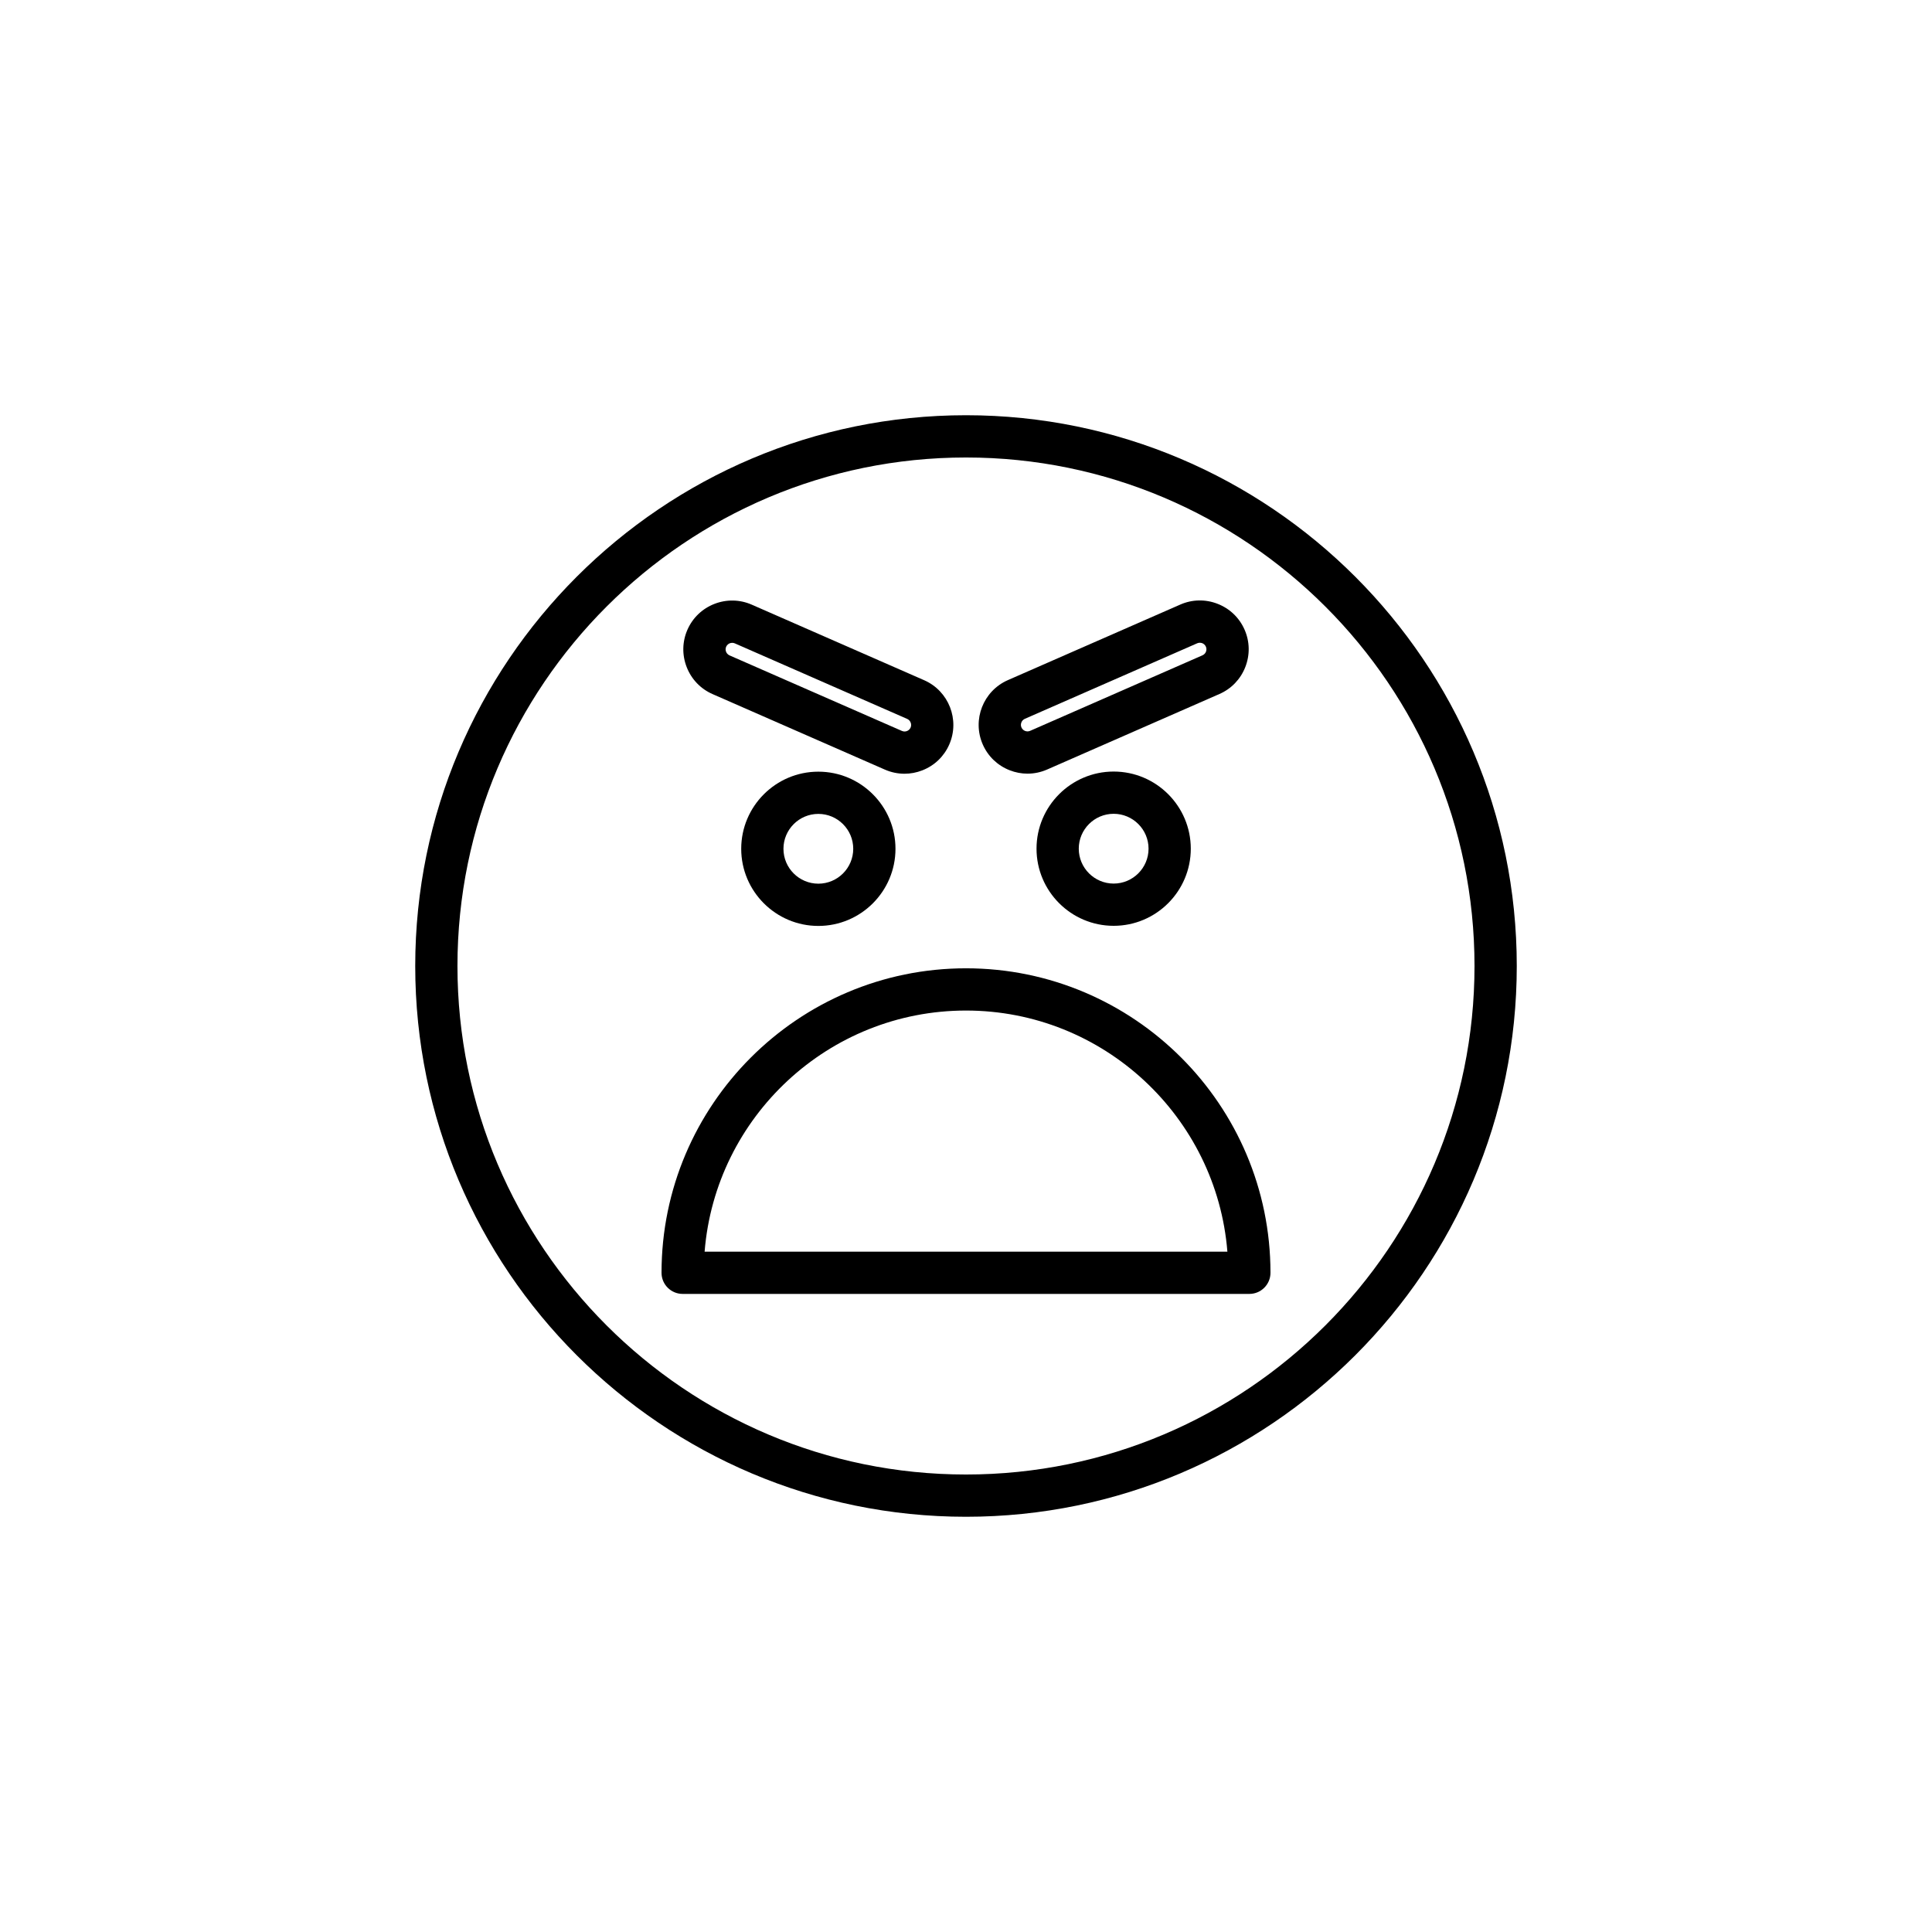
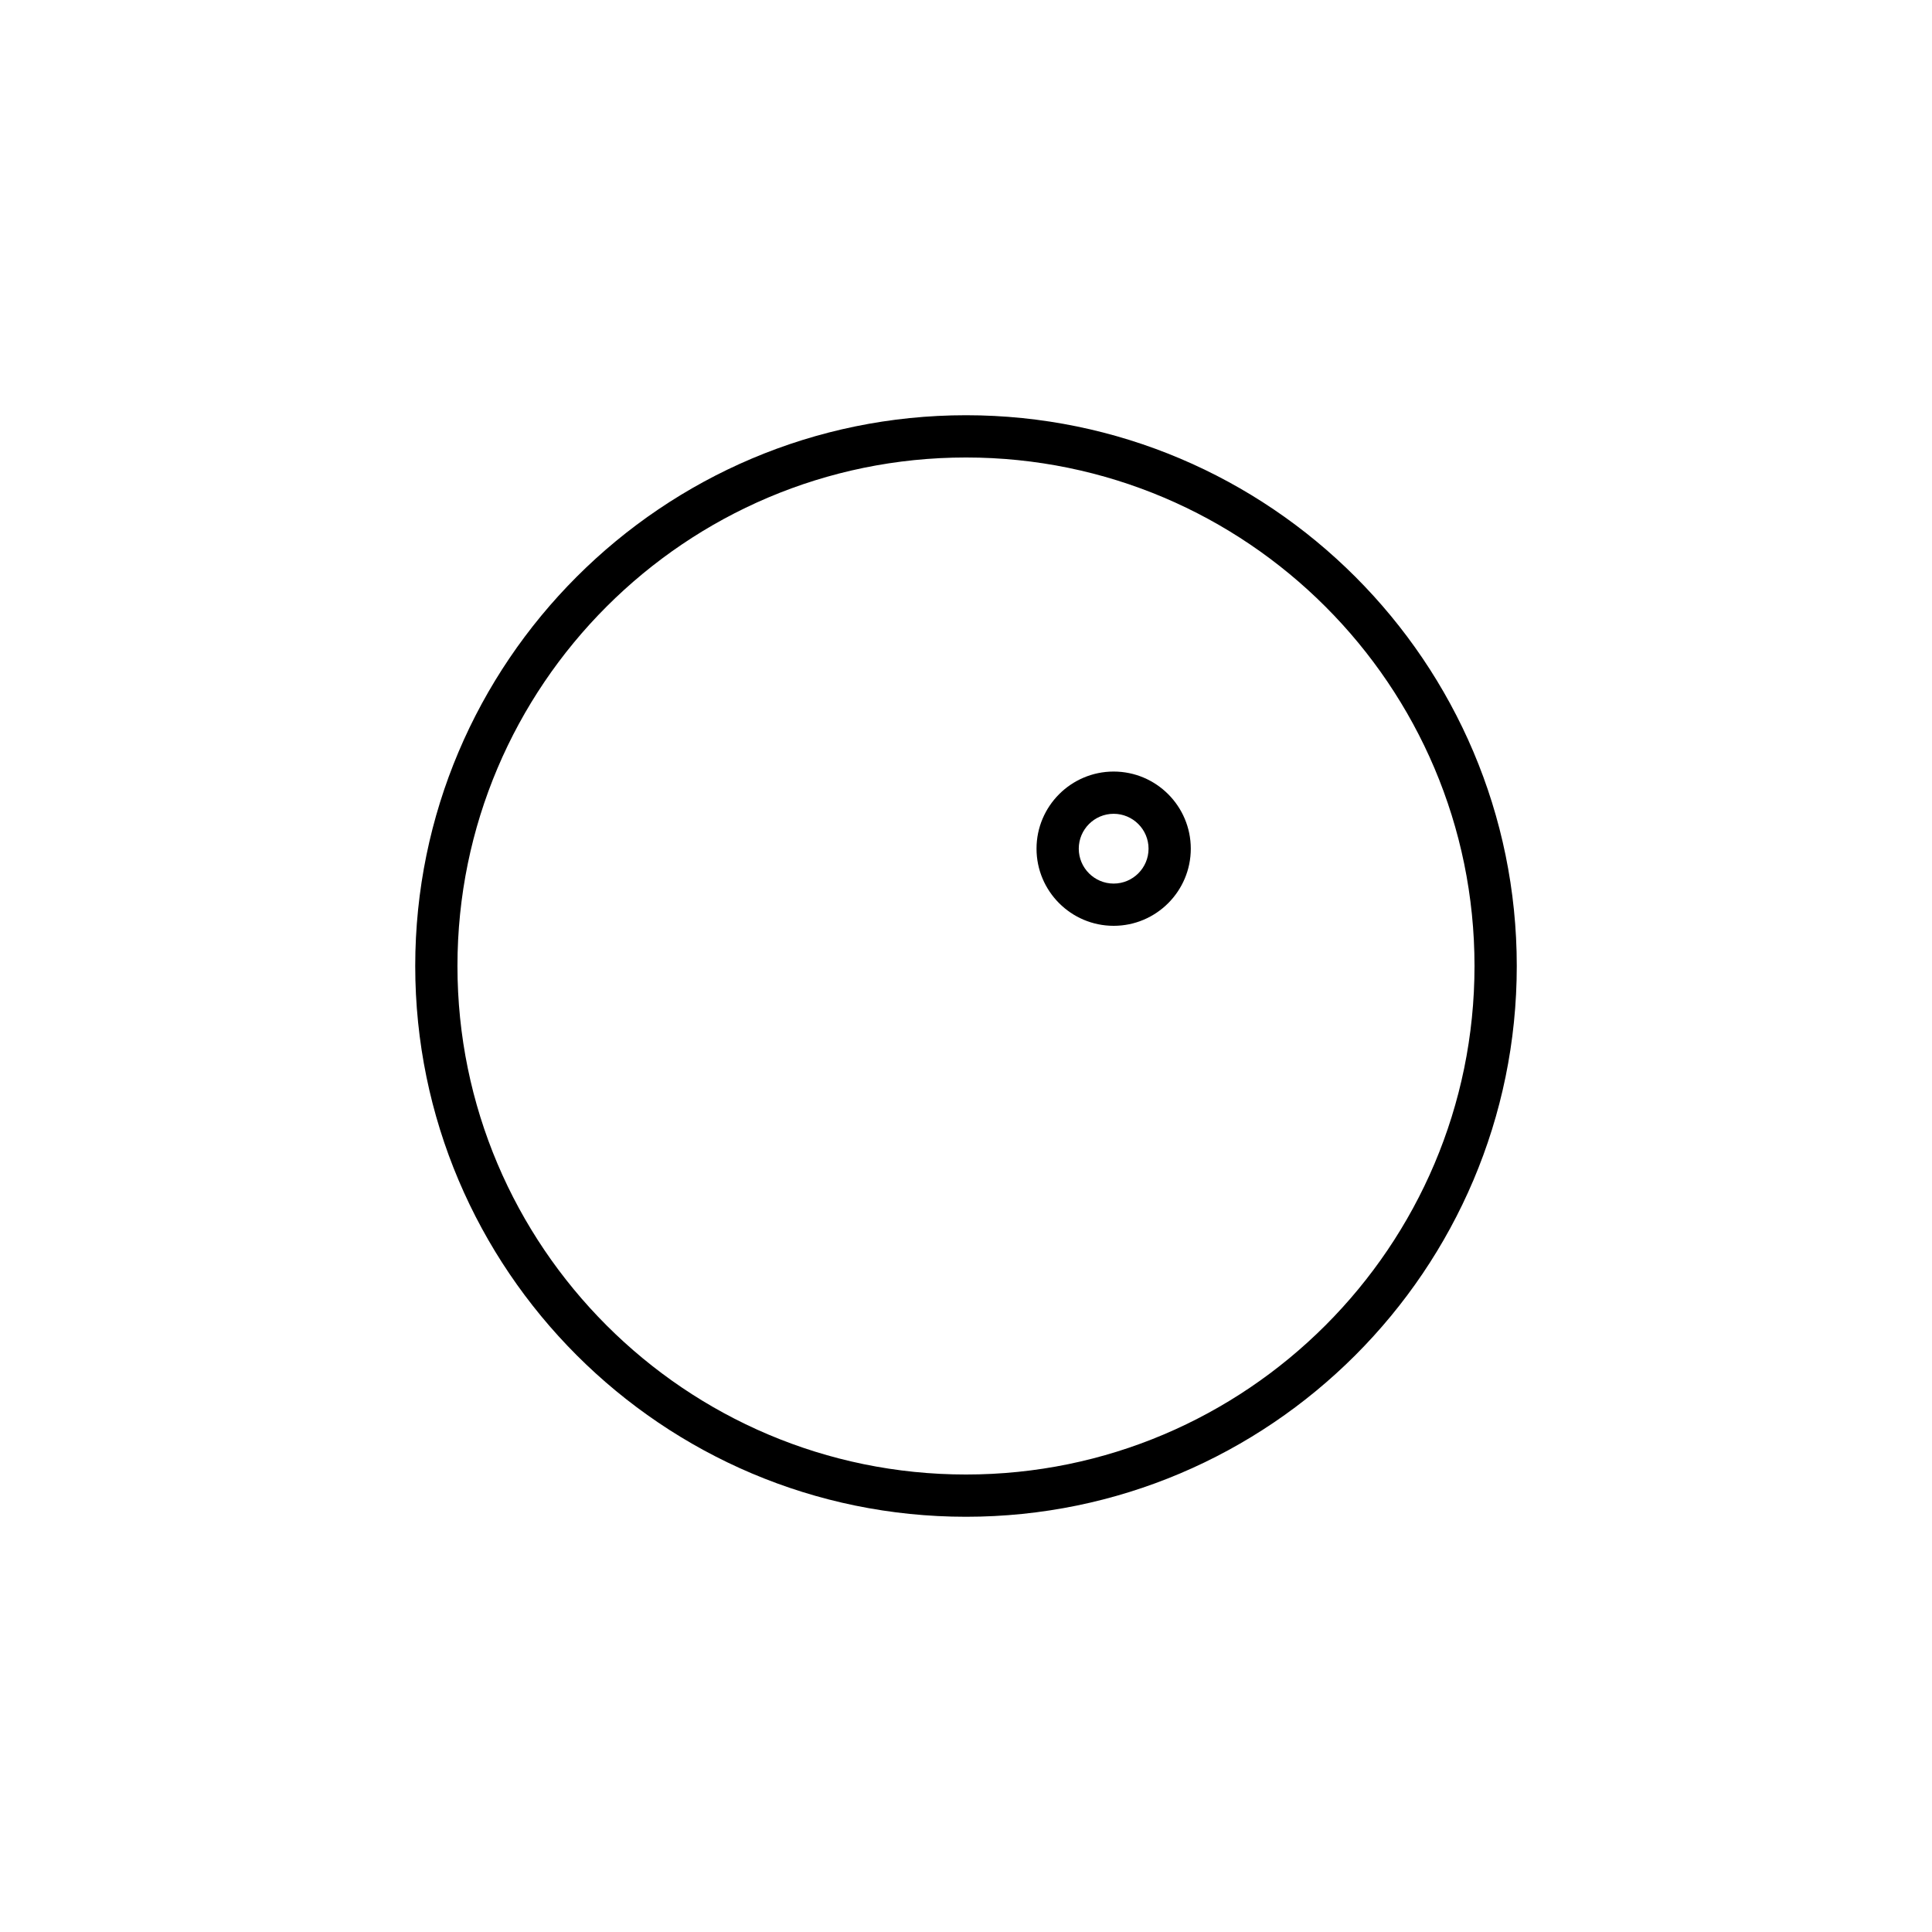
<svg xmlns="http://www.w3.org/2000/svg" fill="#000000" width="800px" height="800px" version="1.1" viewBox="144 144 512 512">
  <g>
-     <path d="m400 400.61c-44.492 0-80.688 36.199-80.688 80.691 0 3.09 2.504 5.598 5.598 5.598h150.18c3.094 0 5.598-2.508 5.598-5.598 0-44.492-36.195-80.691-80.688-80.691zm-69.27 75.094c2.859-35.711 32.832-63.898 69.27-63.898 36.434 0 66.41 28.188 69.27 63.898z" />
    <path d="m400 254.04c-80.48 0-145.96 65.477-145.96 145.96 0 80.484 65.48 145.96 145.96 145.96s145.96-65.477 145.96-145.96-65.477-145.96-145.96-145.96zm0 280.72c-74.309 0-134.77-60.453-134.77-134.76s60.457-134.76 134.77-134.76 134.76 60.453 134.76 134.76-60.453 134.76-134.76 134.76z" />
-     <path d="m360.87 348.5c-11.273 0-20.441 9.172-20.441 20.441s9.168 20.441 20.441 20.441c11.273 0 20.441-9.172 20.441-20.441 0-11.273-9.168-20.441-20.441-20.441zm0 29.684c-5.094 0-9.246-4.144-9.246-9.246 0-5.098 4.148-9.246 9.246-9.246 5.094 0 9.246 4.144 9.246 9.246 0 5.098-4.148 9.246-9.246 9.246z" />
-     <path d="m332.83 327.94 45.695 20.023c1.656 0.723 3.41 1.086 5.172 1.086 1.59 0 3.191-0.297 4.723-0.898 3.227-1.258 5.762-3.691 7.144-6.852 2.859-6.535-0.125-14.18-6.66-17.039l-45.691-20.023c-3.152-1.379-6.668-1.453-9.895-0.195-3.227 1.262-5.762 3.691-7.144 6.848s-1.453 6.672-0.195 9.898c1.262 3.231 3.691 5.766 6.852 7.152zm3.606-12.551c0.246-0.559 0.711-0.812 0.961-0.91 0.148-0.059 0.379-0.121 0.652-0.121 0.207 0 0.438 0.035 0.68 0.141l45.691 20.023c0.863 0.379 1.273 1.43 0.898 2.297-0.246 0.559-0.711 0.812-0.961 0.91-0.258 0.105-0.77 0.23-1.328-0.02l-45.695-20.023c-0.562-0.246-0.816-0.707-0.914-0.961-0.105-0.258-0.238-0.766 0.016-1.336z" />
    <path d="m418.69 368.91c0 11.27 9.168 20.441 20.441 20.441 11.273 0 20.441-9.172 20.441-20.441 0-11.27-9.168-20.441-20.441-20.441-11.273 0.004-20.441 9.172-20.441 20.441zm29.688 0c0 5.098-4.148 9.246-9.246 9.246-5.094 0-9.246-4.144-9.246-9.246 0-5.098 4.148-9.246 9.246-9.246 5.094 0.004 9.246 4.148 9.246 9.246z" />
-     <path d="m411.58 348.13c1.531 0.598 3.133 0.898 4.723 0.898 1.762 0 3.516-0.363 5.172-1.086l45.695-20.027c3.16-1.383 5.594-3.922 6.852-7.148 1.258-3.227 1.188-6.742-0.195-9.891-1.383-3.16-3.918-5.594-7.144-6.852-3.227-1.262-6.742-1.191-9.895 0.195l-45.691 20.023c-6.531 2.863-9.516 10.504-6.66 17.035 1.383 3.16 3.918 5.594 7.144 6.852zm4.008-13.633 45.691-20.023c0.242-0.105 0.469-0.141 0.68-0.141 0.273 0 0.504 0.066 0.652 0.121 0.25 0.098 0.715 0.352 0.961 0.918 0.25 0.559 0.121 1.07 0.023 1.324-0.098 0.254-0.352 0.715-0.914 0.961l-45.695 20.027c-0.559 0.25-1.066 0.121-1.328 0.02-0.25-0.098-0.715-0.352-0.961-0.914-0.387-0.867 0.023-1.918 0.891-2.293z" />
  </g>
</svg>